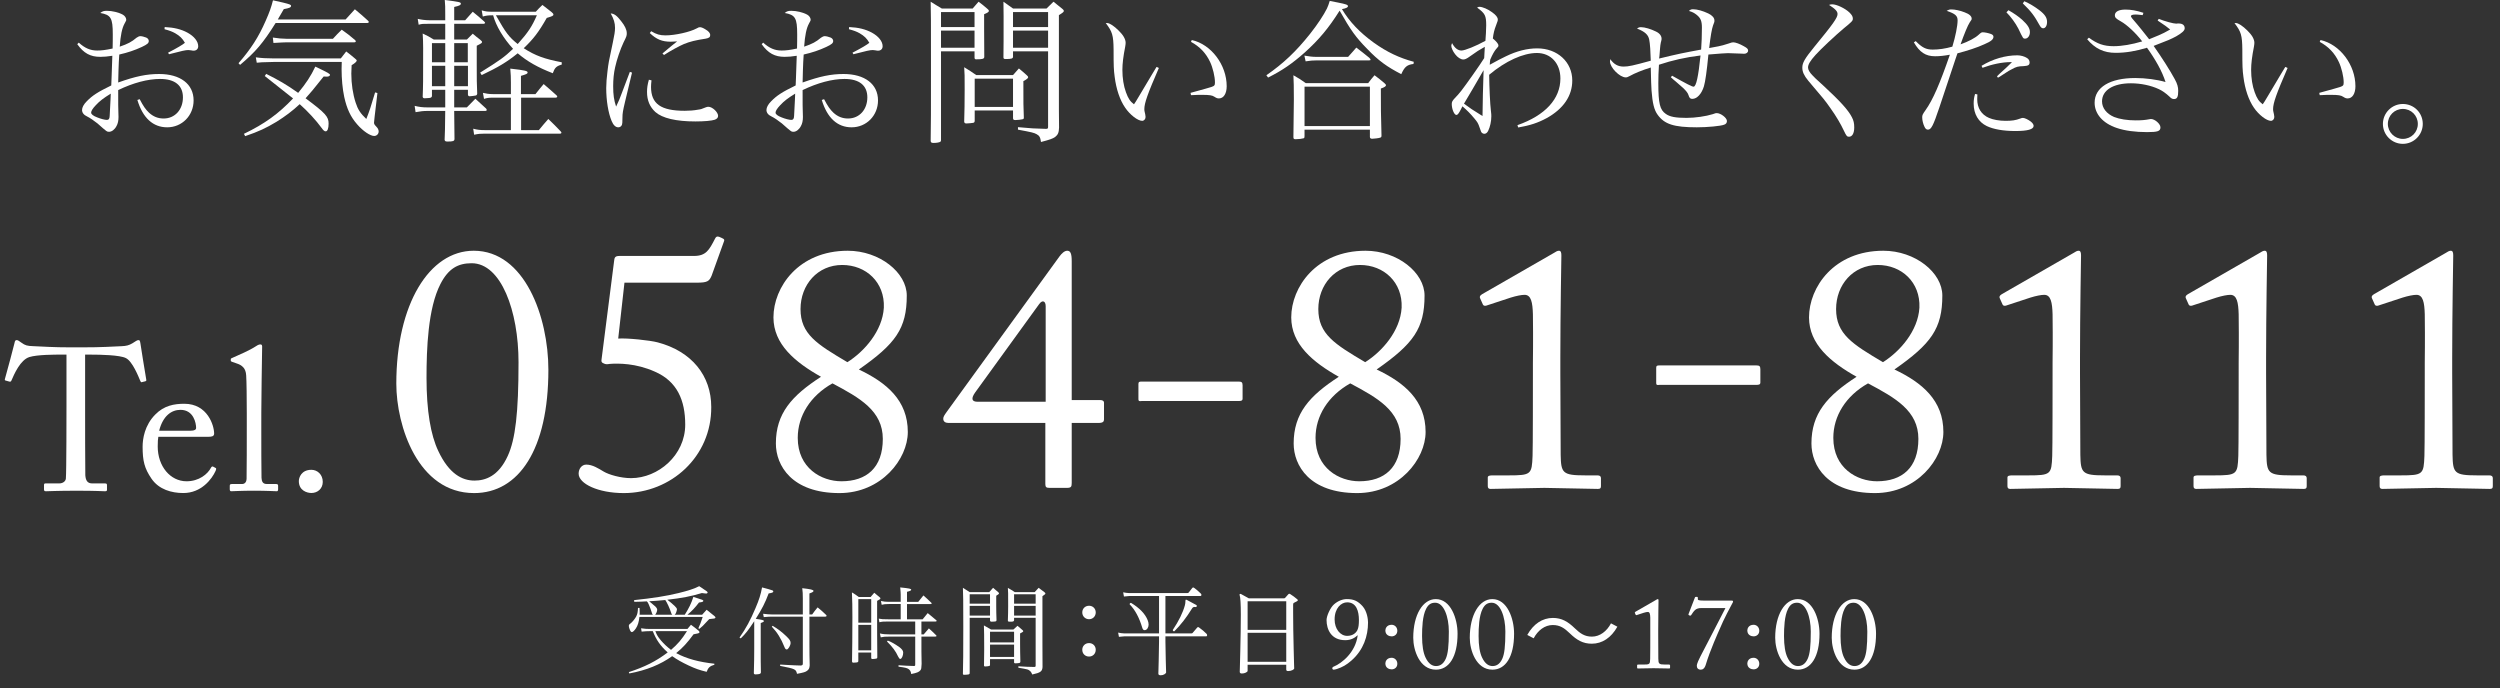
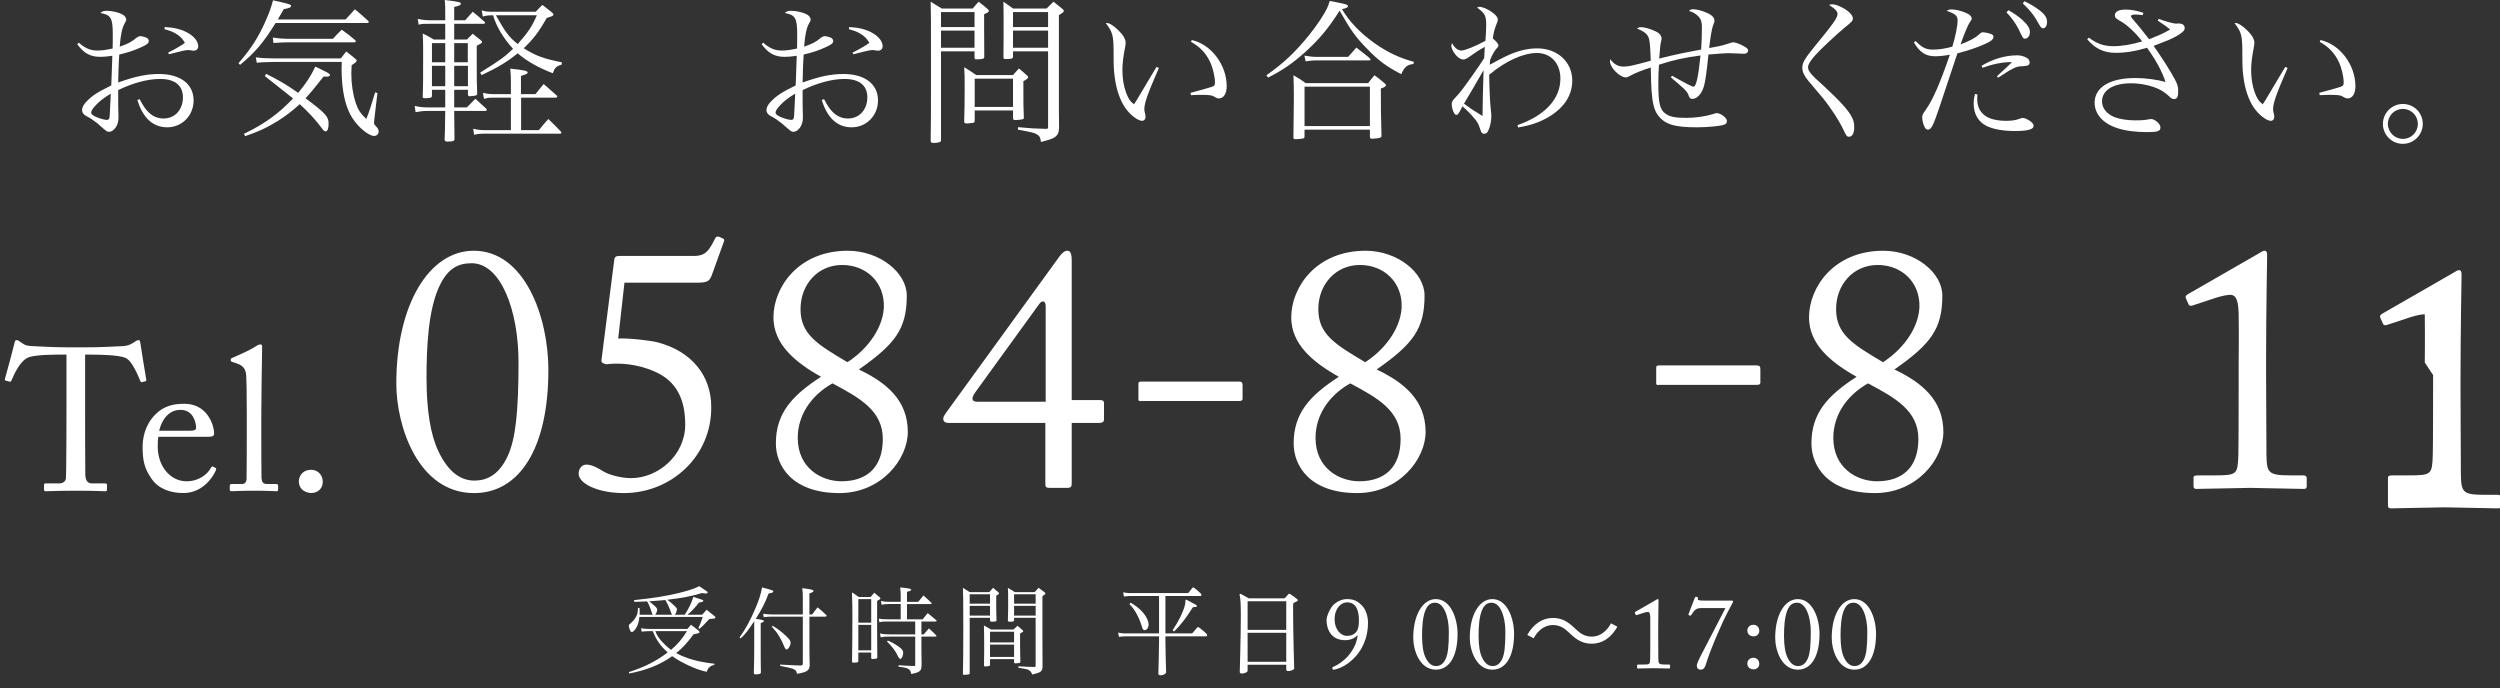
<svg xmlns="http://www.w3.org/2000/svg" version="1.1" id="レイヤー_1" x="0px" y="0px" width="356px" height="98px" viewBox="0 0 356 98" style="enable-background:new 0 0 356 98;" xml:space="preserve">
  <rect x="0" y="0" width="356" height="98" fill="#333333" stroke="none" />
  <style type="text/css">
	.st0{fill:#FFFFFF;}
	.st1{fill:none;}
</style>
  <path class="st0" d="M9.467,50.496H8.746c-0.923,0-3.432,0-4.557,0.346c-1.298,0.404-2.163,2.422-2.566,3.353  c-0.058,0.144-0.145,0.173-0.289,0.144l-0.519-0.144c-0.086-0.028-0.173-0.058-0.115-0.231c0.288-1.037,1.297-4.755,1.355-5.072  c0.058-0.375,0.173-0.461,0.288-0.461c0.145,0,0.231,0.028,0.346,0.115l0.375,0.26c0.519,0.375,0.808,0.461,1.644,0.486  c1.529,0.057,2.74,0.172,5.451,0.172h1.384c3.144,0,4.383-0.115,5.797-0.168c0.634-0.029,1.009-0.115,1.5-0.404l0.548-0.346  c0.144-0.087,0.231-0.115,0.346-0.115c0.144,0,0.202,0.086,0.26,0.461c0.058,0.346,0.605,3.92,0.836,5.182  c0.029,0.144-0.029,0.201-0.173,0.23l-0.461,0.115c-0.115,0.029-0.144,0-0.231-0.202c-0.23-0.548-1.096-2.769-2.047-3.229  c-0.865-0.433-3.576-0.49-4.989-0.49H12.12v8.219c0,0.403,0,8.478,0.029,8.968c0.058,0.721,0.289,1.153,0.98,1.153h1.817  c0.26,0,0.289,0.086,0.289,0.286v0.602c0,0.144-0.029,0.229-0.289,0.229c-0.288,0-1.211-0.076-4.038-0.076  c-2.769,0-3.98,0.076-4.383,0.076c-0.231,0-0.26-0.115-0.26-0.287v-0.544c0-0.2,0.029-0.286,0.202-0.286h1.961  c0.577,0,0.923-0.346,0.952-0.691c0.086-0.837,0.086-9.689,0.086-10.238L9.467,50.496L9.467,50.496z" />
  <path class="st0" d="M22.547,62.199c-0.058,0.259-0.087,0.72-0.087,1.383c0,2.822,1.793,4.953,4.107,4.953  c1.763,0,3.003-1.008,3.494-1.958c0.058-0.115,0.173-0.173,0.26-0.144l0.375,0.201c0.086,0.029,0.144,0.115,0,0.432  c-0.52,1.152-2.02,3.143-4.591,3.143c-1.648,0-3.471-0.49-4.534-2.047c-1.004-1.47-1.263-2.535-1.263-4.552  c0-1.124,0.287-3.056,1.808-4.585c1.241-1.27,2.687-1.528,4.133-1.528c3.322,0,4.245,3.116,4.245,4.241  c0,0.402-0.346,0.461-0.808,0.461H22.547z M27.145,61.334c0.55,0,0.781-0.145,0.781-0.404c0-0.663-0.347-2.568-2.227-2.568  c-1.272,0-2.487,0.838-3.037,2.973L27.145,61.334L27.145,61.334z" />
  <path class="st0" d="M37.21,61.287c0,1.498,0,5.848,0.029,6.741c0.029,0.489,0.144,0.894,0.75,0.894h1.298  c0.259,0,0.317,0.086,0.317,0.258v0.487c0,0.172-0.058,0.286-0.173,0.286c-0.202,0-1.471-0.078-3.255-0.078  c-1.842,0-2.996,0.078-3.255,0.078c-0.145,0-0.202-0.114-0.202-0.286V69.18c0-0.201,0.058-0.258,0.375-0.258h1.384  c0.317,0,0.605-0.202,0.635-0.721c0.029-0.894,0.029-5.849,0.029-7.52v-1.814c0-2.047-0.029-4.668-0.087-5.417  c-0.058-0.979-0.519-1.44-1.442-1.729l-0.577-0.202c-0.144-0.057-0.173-0.086-0.173-0.144v-0.23c0-0.087,0.086-0.144,0.259-0.202  c1.009-0.461,2.306-0.979,3.369-1.67c0.258-0.174,0.431-0.23,0.604-0.23c0.201,0,0.259,0.144,0.23,0.518  c-0.029,1.585-0.115,7.577-0.115,9.162L37.21,61.287L37.21,61.287z" />
  <path class="st0" d="M42.555,68.508c0-0.488,0.347-1.607,1.79-1.607c0.837,0,1.617,0.66,1.617,1.722  c0,0.947-0.722,1.579-1.617,1.579C43.709,70.201,42.555,69.855,42.555,68.508z" />
  <path class="st0" d="M56.435,54.641c0-11.322,4.697-18.936,11.025-18.936c7.268,0,10.63,9.443,10.63,16.958  c0,11.321-4.203,17.552-10.58,17.552C59.5,70.215,56.435,60.623,56.435,54.641z M72.305,64.924  c1.088-2.373,1.533-6.131,1.533-13.349c0-7.268-2.472-14.091-6.674-14.091c-1.928,0-3.312,0.742-4.45,2.967  c-1.78,3.461-1.978,9.246-1.978,13.35c0,4.696,0.593,8.157,1.681,10.432c1.533,3.263,3.412,4.202,5.142,4.202  C69.092,68.435,70.97,67.842,72.305,64.924z" />
  <path class="st0" d="M88.033,48.213c1.236-0.098,4.548,0.248,5.636,0.545c4.845,1.285,7.613,4.746,7.613,9.195  c0.05,7.07-5.735,12.262-12.458,12.262c-3.659,0-6.427-1.336-6.427-2.77c0-0.691,0.445-1.285,1.087-1.285  c0.89,0,1.73,0.544,2.472,0.988c0.742,0.445,2.422,0.939,3.906,0.939c3.856,0,7.713-3.263,7.713-7.613  c0-3.461-1.137-6.18-4.351-7.564c-2.669-1.187-5.142-1.187-6.427-1.088c-0.296,0.05-0.543,0.1-0.89-0.099  c-0.247-0.099-0.297-0.247-0.247-0.544l1.78-13.941c0.049-0.594,0.148-0.791,0.791-0.791h10.58c1.73,0,2.175-0.841,3.016-2.473  c0.148-0.297,0.297-0.346,0.593-0.247c0.544,0.247,0.791,0.297,0.692,0.593l-1.78,4.944c-0.346,0.791-0.593,0.989-2.126,0.989  H88.923L88.033,48.213z" />
  <path class="st0" d="M110.485,63.145c0-4.252,2.225-6.773,6.427-9.492c-3.708-2.077-6.773-4.648-6.773-8.455  c0-4.301,3.56-9.492,10.58-9.492c4.548,0,8.405,3.115,8.405,6.378c0,4.696-1.582,6.872-6.823,10.53  c3.955,1.879,6.971,4.4,6.971,8.899c0,3.856-3.757,8.702-9.74,8.702C112.759,70.215,110.485,66.309,110.485,63.145z M125.712,62.502  c0-4.005-3.263-5.834-7.169-7.91c-3.164,1.779-4.944,4.646-4.944,7.762c0,4.301,3.362,6.18,6.229,6.18  C123.389,68.533,125.712,66.605,125.712,62.502z M113.995,44.012c0,3.559,2.324,4.992,6.674,7.563  c2.422-1.532,4.993-4.449,5.191-7.762c0.148-3.609-2.521-6.081-5.933-6.081C116.417,37.732,113.995,40.551,113.995,44.012z" />
  <path class="st0" d="M149.449,69.473c-0.445,0-0.593-0.1-0.593-0.544v-8.701h-13.793c-0.445,0-0.742-0.198-0.742-0.593  c0-0.297,0.148-0.495,0.494-0.989l16.068-22.149c0.296-0.396,0.692-0.791,1.087-0.791c0.445,0,0.643,0.346,0.643,1.483v19.776h4.005  c0.346,0,0.593,0.098,0.593,0.395v2.373c0,0.297-0.148,0.495-0.791,0.495h-3.807v8.553c0,0.544-0.099,0.692-0.692,0.692  C151.921,69.473,149.449,69.473,149.449,69.473z M148.905,43.615c0-0.791-0.494-0.939-0.939-0.297l-9.097,12.559  c-0.593,0.84-0.544,1.334,0.346,1.334h9.69V43.615z" />
  <path class="st0" d="M162.112,54.684c0-0.297,0.099-0.346,0.445-0.346H176.4c0.396,0,0.544,0.098,0.544,0.543v1.879  c0,0.297-0.198,0.346-0.593,0.346h-13.794c-0.346,0.05-0.445,0-0.445-0.246L162.112,54.684L162.112,54.684z" />
  <path class="st0" d="M184.217,63.145c0-4.252,2.225-6.773,6.428-9.492c-3.708-2.077-6.773-4.648-6.773-8.455  c0-4.301,3.56-9.492,10.58-9.492c4.549,0,8.404,3.115,8.404,6.378c0,4.696-1.582,6.872-6.822,10.53  c3.955,1.879,6.971,4.4,6.971,8.899c0,3.856-3.757,8.702-9.739,8.702C186.491,70.215,184.217,66.309,184.217,63.145z   M199.445,62.502c0-4.005-3.264-5.834-7.17-7.91c-3.164,1.779-4.943,4.646-4.943,7.762c0,4.301,3.361,6.18,6.229,6.18  C197.121,68.533,199.445,66.605,199.445,62.502z M187.728,44.012c0,3.559,2.323,4.992,6.675,7.563  c2.422-1.532,4.992-4.449,5.19-7.762c0.148-3.609-2.521-6.081-5.933-6.081C190.15,37.732,187.728,40.551,187.728,44.012z" />
-   <path class="st0" d="M218.287,51.625c0-0.643,0.049-2.967,0-6.872c-0.049-1.681-0.247-2.769-1.187-2.769  c-0.444,0-1.187,0.148-1.978,0.395l-3.461,1.138c-0.197,0.05-0.396,0.05-0.494-0.148l-0.396-0.89  c-0.099-0.197-0.05-0.396,0.296-0.594l10.234-5.883c0.248-0.148,0.445-0.297,0.692-0.297c0.297,0,0.347,0.297,0.347,0.692  c0,0.444-0.148,8.207-0.148,14.585v2.076c0,0.594,0.049,11.074,0.049,11.717c0.05,2.571,0.248,2.918,3.461,2.918h1.779  c0.347,0,0.495,0.148,0.495,0.395v1.138c0,0.296-0.099,0.396-0.445,0.396c-0.444,0-7.169-0.148-7.614-0.148  c-0.444,0-7.415,0.148-7.662,0.148c-0.248,0-0.396-0.1-0.396-0.396V67.99c0-0.247,0.297-0.296,0.693-0.296h2.273  c3.214,0,3.312-0.148,3.412-2.77c0.049-0.643,0.049-10.629,0.049-11.52v-1.779H218.287z" />
-   <path class="st0" d="M292.287,51.625c0-0.643,0.049-2.967,0-6.872c-0.049-1.681-0.247-2.769-1.187-2.769  c-0.444,0-1.187,0.148-1.978,0.395l-3.461,1.138c-0.197,0.05-0.396,0.05-0.494-0.148l-0.396-0.89  c-0.099-0.197-0.05-0.396,0.296-0.594l10.234-5.883c0.248-0.148,0.445-0.297,0.692-0.297c0.297,0,0.347,0.297,0.347,0.692  c0,0.444-0.148,8.207-0.148,14.585v2.076c0,0.594,0.049,11.074,0.049,11.717c0.05,2.571,0.248,2.918,3.461,2.918h1.779  c0.347,0,0.495,0.148,0.495,0.395v1.138c0,0.296-0.099,0.396-0.445,0.396c-0.444,0-7.169-0.148-7.614-0.148  c-0.444,0-7.415,0.148-7.662,0.148c-0.248,0-0.396-0.1-0.396-0.396V67.99c0-0.247,0.297-0.296,0.693-0.296h2.273  c3.214,0,3.312-0.148,3.412-2.77c0.049-0.643,0.049-10.629,0.049-11.52L292.287,51.625L292.287,51.625z" />
  <path class="st0" d="M318.787,51.625c0-0.643,0.049-2.967,0-6.872c-0.049-1.681-0.247-2.769-1.187-2.769  c-0.444,0-1.187,0.148-1.978,0.395l-3.461,1.138c-0.197,0.05-0.396,0.05-0.494-0.148l-0.396-0.89  c-0.099-0.197-0.05-0.396,0.296-0.594l10.234-5.883c0.248-0.148,0.445-0.297,0.692-0.297c0.297,0,0.347,0.297,0.347,0.692  c0,0.444-0.148,8.207-0.148,14.585v2.076c0,0.594,0.049,11.074,0.049,11.717c0.05,2.571,0.248,2.918,3.461,2.918h1.779  c0.347,0,0.495,0.148,0.495,0.395v1.138c0,0.296-0.099,0.396-0.445,0.396c-0.444,0-7.169-0.148-7.614-0.148  c-0.444,0-7.415,0.148-7.662,0.148c-0.248,0-0.396-0.1-0.396-0.396V67.99c0-0.247,0.297-0.296,0.693-0.296h2.273  c3.214,0,3.312-0.148,3.412-2.77c0.049-0.643,0.049-10.629,0.049-11.52L318.787,51.625L318.787,51.625z" />
-   <path class="st0" d="M345.287,51.625c0-0.643,0.049-2.967,0-6.872c-0.049-1.681-0.247-2.769-1.187-2.769  c-0.444,0-1.187,0.148-1.978,0.395l-3.461,1.138c-0.197,0.05-0.396,0.05-0.494-0.148l-0.396-0.89  c-0.099-0.197-0.05-0.396,0.296-0.594l10.234-5.883c0.248-0.148,0.445-0.297,0.692-0.297c0.297,0,0.347,0.297,0.347,0.692  c0,0.444-0.148,8.207-0.148,14.585v2.076c0,0.594,0.049,11.074,0.049,11.717c0.05,2.571,0.248,2.918,3.461,2.918h1.779  c0.347,0,0.495,0.148,0.495,0.395v1.138c0,0.296-0.099,0.396-0.445,0.396c-0.444,0-7.169-0.148-7.614-0.148  c-0.444,0-7.415,0.148-7.662,0.148c-0.248,0-0.396-0.1-0.396-0.396V67.99c0-0.247,0.297-0.296,0.693-0.296h2.273  c3.214,0,3.312-0.148,3.412-2.77c0.049-0.643,0.049-10.629,0.049-11.52L345.287,51.625L345.287,51.625z" />
+   <path class="st0" d="M345.287,51.625c0-0.643,0.049-2.967,0-6.872c-0.444,0-1.187,0.148-1.978,0.395l-3.461,1.138c-0.197,0.05-0.396,0.05-0.494-0.148l-0.396-0.89  c-0.099-0.197-0.05-0.396,0.296-0.594l10.234-5.883c0.248-0.148,0.445-0.297,0.692-0.297c0.297,0,0.347,0.297,0.347,0.692  c0,0.444-0.148,8.207-0.148,14.585v2.076c0,0.594,0.049,11.074,0.049,11.717c0.05,2.571,0.248,2.918,3.461,2.918h1.779  c0.347,0,0.495,0.148,0.495,0.395v1.138c0,0.296-0.099,0.396-0.445,0.396c-0.444,0-7.169-0.148-7.614-0.148  c-0.444,0-7.415,0.148-7.662,0.148c-0.248,0-0.396-0.1-0.396-0.396V67.99c0-0.247,0.297-0.296,0.693-0.296h2.273  c3.214,0,3.312-0.148,3.412-2.77c0.049-0.643,0.049-10.629,0.049-11.52L345.287,51.625L345.287,51.625z" />
  <path class="st0" d="M235.844,52.383c0-0.296,0.1-0.346,0.445-0.346h13.844c0.395,0,0.543,0.1,0.543,0.544v1.879  c0,0.297-0.197,0.347-0.593,0.347h-13.794c-0.346,0.049-0.445,0-0.445-0.248L235.844,52.383L235.844,52.383z" />
  <path class="st0" d="M257.949,63.145c0-4.252,2.225-6.773,6.428-9.492c-3.708-2.077-6.773-4.648-6.773-8.455  c0-4.301,3.56-9.492,10.58-9.492c4.549,0,8.404,3.115,8.404,6.378c0,4.696-1.582,6.872-6.822,10.53  c3.955,1.879,6.971,4.4,6.971,8.899c0,3.856-3.757,8.702-9.739,8.702C260.224,70.215,257.949,66.309,257.949,63.145z   M273.178,62.502c0-4.005-3.264-5.834-7.17-7.91c-3.164,1.779-4.943,4.646-4.943,7.762c0,4.301,3.361,6.18,6.229,6.18  C270.854,68.533,273.178,66.605,273.178,62.502z M261.46,44.012c0,3.559,2.323,4.992,6.675,7.563  c2.422-1.532,4.992-4.449,5.19-7.762c0.148-3.609-2.521-6.081-5.933-6.081C263.883,37.732,261.46,40.551,261.46,44.012z" />
  <rect id="_x3C_スライス_x3E__24_" y="33" class="st1" width="356" height="65" />
  <g>
    <g>
      <path class="st0" d="M171.809,90.252c0.056,0.057,0.084,0.123,0.084,0.197c0,0.111-0.052,0.168-0.154,0.168h-5.782V91.4    c0,0.57,0.016,1.445,0.049,2.625c0.033,1.182,0.049,1.752,0.049,1.715c0,0.084-0.077,0.176-0.231,0.273    c-0.154,0.098-0.333,0.146-0.539,0.146c-0.224,0-0.336-0.078-0.336-0.238c0,0.047,0.017-0.555,0.049-1.805    c0.032-1.25,0.049-2.156,0.049-2.717v-0.783h-4.956c-0.121,0-0.373,0.023-0.756,0.07l-0.112-0.604    c0.289,0.066,0.574,0.104,0.854,0.113h4.97v-5.32h-4.256c-0.122,0-0.369,0.023-0.742,0.07l-0.112-0.602    c0.289,0.064,0.574,0.102,0.854,0.111h8.288c0.093,0,0.158-0.027,0.196-0.084c0.215-0.271,0.383-0.486,0.504-0.645    c0.075-0.084,0.163-0.088,0.266-0.014c0.28,0.195,0.593,0.463,0.938,0.799c0.065,0.055,0.098,0.121,0.098,0.195    c0,0.111-0.052,0.168-0.154,0.168h-4.97v5.32h3.71c0.065,0,0.117-0.02,0.154-0.057c0.177-0.205,0.397-0.461,0.658-0.77    c0.075-0.084,0.163-0.088,0.266-0.014C171.145,89.637,171.499,89.936,171.809,90.252z M163.421,88.293    c0.093,0.232,0.14,0.447,0.14,0.645c0,0.186-0.047,0.359-0.14,0.518c-0.112,0.188-0.257,0.279-0.434,0.279    c-0.149,0-0.257-0.107-0.322-0.322c-0.43-1.455-1.031-2.576-1.806-3.359c0-0.057,0.019-0.105,0.056-0.146    c0.037-0.043,0.084-0.062,0.14-0.062C162.27,86.58,163.059,87.396,163.421,88.293z M170.408,86.348    c-0.028,0.084-0.089,0.115-0.182,0.098c-0.206-0.057-0.364,0.01-0.476,0.195c-0.784,1.279-1.624,2.361-2.52,3.248    c-0.14,0.02-0.215-0.041-0.224-0.182c0.859-1.289,1.433-2.459,1.722-3.514c0.046-0.15,0.075-0.373,0.084-0.672    c0-0.121,0.061-0.154,0.182-0.1l1.358,0.729C170.426,86.188,170.445,86.254,170.408,86.348z" />
      <path class="st0" d="M184.73,85.338c0.121,0.104,0.107,0.197-0.042,0.281c-0.103,0.057-0.248,0.131-0.434,0.225    c-0.075,0.037-0.112,0.121-0.112,0.252v1.176c0,1.408,0.026,3.129,0.077,5.158s0.077,2.941,0.077,2.736    c0,0.084-0.08,0.168-0.238,0.252c-0.187,0.094-0.396,0.141-0.63,0.141c-0.177,0-0.266-0.07-0.266-0.209v-0.688h-5.502v0.869    c0,0.084-0.086,0.168-0.259,0.252s-0.362,0.125-0.567,0.125c-0.196,0-0.294-0.084-0.294-0.252c0,0.178,0.025-0.787,0.077-2.896    s0.077-3.855,0.077-5.236c0-1.541-0.056-2.465-0.168-2.773c-0.028-0.064-0.021-0.115,0.021-0.152    c0.042-0.037,0.096-0.043,0.161-0.016c0.196,0.104,0.569,0.309,1.12,0.617h5.026c0.065,0,0.116-0.023,0.154-0.07    c0.121-0.131,0.271-0.299,0.448-0.504c0.084-0.094,0.182-0.098,0.294-0.014C184.086,84.826,184.413,85.068,184.73,85.338z     M183.162,89.693v-4.074h-5.502v4.074H183.162z M183.162,94.242v-4.129h-5.502v4.129H183.162z" />
      <path class="st0" d="M194.029,86.32c0.649,0.736,0.779,1.875,0.779,2.322c0,1.934-0.649,3.914-2.351,5.41    c-0.721,0.633-1.284,0.949-2.077,1.209c-0.144,0.043-0.346,0.1-0.446,0.1c-0.115,0-0.215-0.057-0.215-0.201    c0-0.1,0.057-0.172,0.129-0.201c1.253-0.504,3.171-2.07,3.489-4.469l-0.015-0.029c-0.389,0.357-0.909,0.701-1.759,0.701    c-1.987,0-2.661-1.51-2.661-2.879c0-0.549,0.516-1.746,1.061-2.223c0.562-0.49,1.225-0.75,1.831-0.75    C192.817,85.311,193.38,85.613,194.029,86.32z M190.049,88.211c0,1.355,0.808,2.336,1.788,2.336c0.836,0,1.269-0.447,1.457-0.822    c0.173-0.359,0.216-0.836,0.216-1.428c0-1.27-0.36-2.525-1.673-2.525C190.986,85.771,190.049,86.594,190.049,88.211z" />
-       <path class="st0" d="M197.276,89.773c0-0.244,0.173-0.805,0.895-0.805c0.418,0,0.809,0.33,0.809,0.861    c0,0.473-0.361,0.789-0.809,0.789C197.853,90.619,197.276,90.447,197.276,89.773z M197.276,94.471    c0-0.244,0.173-0.805,0.895-0.805c0.418,0,0.809,0.33,0.809,0.861c0,0.475-0.361,0.789-0.809,0.789    C197.853,95.316,197.276,95.145,197.276,94.471z" />
      <path class="st0" d="M201.247,90.826c0-3.299,1.371-5.514,3.212-5.514c2.116,0,3.098,2.748,3.098,4.938    c0,3.299-1.227,5.111-3.083,5.111C202.142,95.361,201.247,92.57,201.247,90.826z M205.869,93.822    c0.316-0.691,0.446-1.785,0.446-3.889c0-2.117-0.719-4.105-1.942-4.105c-0.561,0-0.964,0.217-1.295,0.865    c-0.518,1.008-0.576,2.693-0.576,3.889c0,1.367,0.173,2.377,0.489,3.039c0.446,0.951,0.993,1.225,1.496,1.225    C204.934,94.846,205.48,94.672,205.869,93.822z" />
      <path class="st0" d="M209.296,90.826c0-3.299,1.371-5.514,3.212-5.514c2.116,0,3.098,2.748,3.098,4.938    c0,3.299-1.228,5.111-3.083,5.111C210.191,95.361,209.296,92.57,209.296,90.826z M213.918,93.822    c0.317-0.691,0.446-1.785,0.446-3.889c0-2.117-0.719-4.105-1.942-4.105c-0.561,0-0.964,0.217-1.295,0.865    c-0.518,1.008-0.576,2.693-0.576,3.889c0,1.367,0.173,2.377,0.489,3.039c0.446,0.951,0.993,1.225,1.496,1.225    C212.983,94.846,213.53,94.672,213.918,93.822z" />
      <path class="st0" d="M230.315,89.242c-0.883,1.582-2.172,2.422-3.643,2.422c-1.26,0-2.143-0.518-3.123-1.471    c-0.771-0.742-1.4-1.189-2.438-1.189c-1.135,0-2.129,0.77-2.717,1.891l-0.911-0.477c0.882-1.582,2.171-2.424,3.642-2.424    c1.261,0,2.144,0.52,3.124,1.471c0.771,0.744,1.415,1.191,2.438,1.191c1.134,0,2.129-0.77,2.718-1.891L230.315,89.242z" />
      <path class="st0" d="M234.999,89.951c0-0.188,0.014-0.863,0-2.002c-0.015-0.49-0.072-0.807-0.346-0.807    c-0.131,0-0.347,0.043-0.578,0.115l-1.009,0.33c-0.058,0.016-0.115,0.016-0.144-0.043l-0.116-0.26    c-0.028-0.057-0.015-0.115,0.087-0.172l2.979-1.715c0.071-0.043,0.129-0.086,0.2-0.086c0.086,0,0.102,0.086,0.102,0.201    c0,0.129-0.044,2.393-0.044,4.25v0.605c0,0.174,0.015,3.229,0.015,3.416c0.014,0.748,0.072,0.85,1.01,0.85h0.519    c0.101,0,0.144,0.043,0.144,0.115v0.328c0,0.086-0.028,0.115-0.129,0.115c-0.13,0-2.088-0.039-2.217-0.039    s-2.16,0.039-2.232,0.039s-0.115-0.029-0.115-0.115v-0.357c0-0.072,0.086-0.086,0.202-0.086h0.663    c0.938,0,0.967-0.043,0.995-0.807C235,93.638,235,90.728,235,90.469L234.999,89.951L234.999,89.951z" />
      <path class="st0" d="M246.641,85.523c0.072,0,0.144,0.043,0.144,0.129c0,0.072-0.014,0.115-0.1,0.258    c-0.087,0.145-1.254,2.305-1.83,3.73c-0.145,0.332-1.355,2.998-1.945,4.986c-0.174,0.592-0.461,0.734-0.721,0.734    c-0.36,0-0.562-0.215-0.562-0.533c0-0.359,0.317-0.951,0.505-1.34c0.245-0.49,2.752-5.273,3.573-6.902h-3.415    c-0.864,0-1.052,0.389-1.47,1.008c-0.072,0.102-0.173,0.088-0.273,0.029c-0.13-0.072-0.13-0.086-0.086-0.217l0.893-2.316    c0.043-0.086,0.058-0.1,0.23-0.1c0.158,0,0.217,0.043,0.188,0.26c-0.029,0.201,0.086,0.273,0.821,0.273h4.048L246.641,85.523    L246.641,85.523z" />
      <path class="st0" d="M248.818,89.773c0-0.244,0.173-0.805,0.896-0.805c0.418,0,0.809,0.33,0.809,0.861    c0,0.473-0.361,0.789-0.809,0.789C249.395,90.619,248.818,90.447,248.818,89.773z M248.818,94.471    c0-0.244,0.173-0.805,0.896-0.805c0.418,0,0.809,0.33,0.809,0.861c0,0.475-0.361,0.789-0.809,0.789    C249.395,95.316,248.818,95.145,248.818,94.471z" />
      <path class="st0" d="M252.788,90.826c0-3.299,1.371-5.514,3.213-5.514c2.115,0,3.098,2.748,3.098,4.938    c0,3.299-1.228,5.111-3.084,5.111C253.684,95.361,252.788,92.57,252.788,90.826z M257.411,93.822    c0.316-0.691,0.445-1.785,0.445-3.889c0-2.117-0.719-4.105-1.941-4.105c-0.562,0-0.965,0.217-1.295,0.865    c-0.519,1.008-0.576,2.693-0.576,3.889c0,1.367,0.173,2.377,0.489,3.039c0.446,0.951,0.993,1.225,1.496,1.225    C256.477,94.846,257.022,94.672,257.411,93.822z" />
      <path class="st0" d="M260.839,90.826c0-3.299,1.37-5.514,3.211-5.514c2.116,0,3.098,2.748,3.098,4.938    c0,3.299-1.227,5.111-3.082,5.111C261.733,95.361,260.839,92.57,260.839,90.826z M265.46,93.822    c0.316-0.691,0.446-1.785,0.446-3.889c0-2.117-0.72-4.105-1.942-4.105c-0.561,0-0.963,0.217-1.295,0.865    c-0.518,1.008-0.575,2.693-0.575,3.889c0,1.367,0.173,2.377,0.489,3.039c0.446,0.951,0.992,1.225,1.496,1.225    C264.525,94.846,265.072,94.672,265.46,93.822z" />
    </g>
  </g>
  <g>
    <path class="st0" d="M97.512,87.537c0.585-0.925,0.938-1.632,1.224-2.542c1.414,0.448,1.414,0.448,1.414,0.57   c0,0.123-0.136,0.177-0.612,0.231c-0.53,0.707-1.061,1.265-1.645,1.74h2.094l0.639-0.707c0.476,0.381,0.625,0.489,1.128,0.911   c0.082,0.068,0.136,0.149,0.136,0.204c0,0.014-0.027,0.054-0.054,0.067c-0.068,0.068-0.068,0.068-0.843,0.15   c-0.136,0.136-0.245,0.258-0.312,0.326c-0.584,0.639-0.68,0.733-1.087,1.061l-0.15-0.082c0.245-0.53,0.327-0.734,0.625-1.618   h-9.014c-0.082,0.734-0.231,1.224-0.503,1.632c-0.204,0.312-0.435,0.53-0.571,0.53c-0.095,0-0.19-0.096-0.272-0.285   c-0.095-0.204-0.163-0.436-0.163-0.571c0-0.163,0.041-0.231,0.231-0.367c0.245-0.177,0.625-0.639,0.816-0.992   c0.177-0.34,0.231-0.626,0.258-1.224h0.218c0.027,0.299,0.027,0.421,0.027,0.598c0,0.109,0,0.204-0.014,0.367h1.89   c-0.095-0.095-0.109-0.136-0.15-0.285c-0.095-0.326-0.258-0.775-0.435-1.17c-0.108-0.258-0.122-0.271-0.272-0.448   c-0.557,0.041-0.87,0.041-1.794,0.068l-0.027-0.245c2.719-0.285,4.541-0.571,6.336-1.006c1.387-0.34,2.216-0.612,2.937-0.979   c1.196,0.789,1.196,0.789,1.196,0.911c0,0.068-0.095,0.136-0.19,0.136c-0.054,0-0.122,0-0.19-0.013   c-0.095-0.014-0.245-0.027-0.436-0.055c-1.536,0.462-2.841,0.721-4.921,0.951c0.204,0.15,0.816,0.653,1.047,0.884   c0.231,0.218,0.326,0.367,0.326,0.49c0,0.108-0.068,0.326-0.149,0.529c-0.041,0.082-0.082,0.137-0.177,0.231H97.512z    M101.727,94.661c-0.625,0.177-0.884,0.408-1.101,1.006c-1.02-0.244-1.591-0.448-2.583-0.91c-0.924-0.436-1.631-0.83-2.325-1.319   c-1.672,1.196-3.644,1.999-6.104,2.461l-0.068-0.19c2.284-0.748,3.834-1.522,5.533-2.801c-1.033-0.924-1.645-1.808-2.121-3.031   h-0.462c-0.34,0-0.598,0.014-1.128,0.067l-0.082-0.476c0.625,0.082,0.748,0.095,1.21,0.095h5.397   c0.204-0.258,0.272-0.34,0.503-0.598c0.476,0.354,0.625,0.462,1.115,0.87c0.041,0.041,0.068,0.108,0.108,0.19   c0,0.014-0.054,0.081-0.068,0.095c-0.082,0.068-0.149,0.082-0.789,0.204c-0.911,1.237-1.522,1.903-2.474,2.679   c1.455,0.788,3.249,1.277,5.438,1.509V94.661z M95.731,87.537c-0.095-0.095-0.123-0.122-0.177-0.326   c-0.19-0.599-0.571-1.414-0.816-1.768c-0.924,0.082-1.509,0.136-2.297,0.177c0.231,0.177,0.72,0.599,0.87,0.734   c0.19,0.19,0.272,0.34,0.272,0.476c0,0.204-0.123,0.503-0.286,0.707H95.731z M93.325,89.876c0.204,0.544,0.354,0.802,0.802,1.332   c0.422,0.489,0.884,0.925,1.428,1.332c0.952-0.815,1.522-1.481,2.271-2.664H93.325z" />
    <path class="st0" d="M105.307,90.786c0.897-1.264,1.55-2.474,2.271-4.174c0.517-1.21,0.748-1.93,0.938-2.964   c0.543,0.137,1.278,0.341,1.482,0.422c0.082,0.041,0.122,0.082,0.122,0.136c0,0.149-0.136,0.218-0.666,0.3   c-0.503,1.346-0.952,2.216-1.835,3.616c0.979,0.149,1.156,0.19,1.156,0.312c0,0.108-0.055,0.136-0.449,0.285v3.685   c0,1.809,0,1.809,0.027,3.345c-0.013,0.177-0.136,0.245-0.517,0.271c-0.136,0-0.217,0.014-0.231,0.014s-0.027,0-0.027,0   c-0.149,0-0.231-0.067-0.231-0.177c0,0,0-0.014,0-0.027c0.041-1.55,0.054-2.379,0.054-3.357v-4.011   c-0.87,1.318-1.196,1.74-1.917,2.447L105.307,90.786z M109.848,87.81c-0.258,0-0.503,0.013-1.087,0.067l-0.095-0.476   c0.598,0.068,0.884,0.095,1.183,0.095h4.473v-2.284c0-0.693-0.014-0.883-0.082-1.454c1.21,0.136,1.604,0.231,1.604,0.395   c0,0.108-0.177,0.217-0.584,0.354v2.99h0.394c0.327-0.462,0.436-0.598,0.775-1.006c0.543,0.449,0.707,0.585,1.21,1.074   c0.041,0.041,0.068,0.095,0.068,0.122c0,0.068-0.082,0.123-0.163,0.123h-2.284v3.929c0,0.884,0.014,2.216,0.041,3.005   c-0.027,0.394-0.109,0.584-0.367,0.774c-0.231,0.177-0.49,0.259-1.441,0.436c-0.149-0.666-0.245-0.707-2.406-1.129l0.014-0.19   c0.408,0.027,0.761,0.041,0.979,0.055c1.142,0.055,1.237,0.068,1.93,0.082c0.231-0.014,0.313-0.082,0.313-0.272V87.81H109.848z    M110.025,89.114c0.734,0.436,1.305,0.87,1.944,1.482c0.489,0.476,0.612,0.666,0.612,0.965c0,0.354-0.34,0.925-0.544,0.925   c-0.136,0-0.245-0.109-0.34-0.367c-0.476-1.196-1.02-2.066-1.794-2.883L110.025,89.114z" />
    <path class="st0" d="M122.226,94.131c-0.014,0.163-0.082,0.204-0.449,0.218c-0.109,0-0.177,0.014-0.218,0.014   c-0.014,0-0.027,0-0.041,0c-0.123,0-0.177-0.055-0.19-0.177c0.027-1.727,0.054-3.412,0.054-6.322c0-1.536-0.014-2.188-0.068-3.508   c0.421,0.259,0.558,0.34,0.965,0.653h1.699c0.218-0.259,0.286-0.34,0.517-0.599c0.313,0.259,0.408,0.34,0.721,0.599   c0.109,0.081,0.163,0.136,0.163,0.19c0,0.095-0.163,0.217-0.476,0.366v2.598c0,1.291,0,3.113,0.027,5.451   c-0.013,0.096-0.041,0.136-0.108,0.163c-0.055,0.027-0.449,0.068-0.585,0.068c-0.108,0-0.163-0.041-0.177-0.163v-0.762h-1.835   V94.131z M124.061,85.321h-1.835v3.345h1.835V85.321z M122.226,88.979v3.63h1.835v-3.63H122.226z M131.212,90.338h0.326   c0.313-0.381,0.422-0.489,0.734-0.856c0.449,0.408,0.584,0.53,0.993,0.938c0.068,0.054,0.095,0.095,0.095,0.136   c0,0.054-0.082,0.095-0.164,0.095h-1.985v2.121c0,0.163,0.014,1.292,0.027,1.768c-0.027,0.625-0.041,0.734-0.177,0.911   c-0.19,0.244-0.489,0.367-1.305,0.53c-0.054-0.367-0.149-0.544-0.381-0.707c-0.217-0.149-0.489-0.218-1.427-0.34V94.73   c0.979,0.067,1.305,0.081,2.189,0.108c0.149,0,0.19-0.041,0.19-0.204v-3.983h-3.616c-0.748,0-0.856,0.014-1.292,0.109l-0.123-0.558   c0.49,0.108,0.775,0.136,1.441,0.136h3.589v-1.835h-3.834c-0.707,0-0.883,0.014-1.264,0.108l-0.095-0.517   c0.421,0.081,0.571,0.095,1.359,0.095h1.768v-2.175h-1.686c-0.517,0-0.734,0.027-1.02,0.108l-0.109-0.544   c0.395,0.096,0.68,0.123,1.129,0.123h1.686v-1.007c0-0.23-0.014-0.448-0.068-1.047c1.305,0.137,1.563,0.19,1.563,0.327   c0,0.108-0.149,0.189-0.598,0.299v1.428h1.604l0.734-0.911c0.476,0.421,0.625,0.558,1.087,1.006   c0.068,0.055,0.095,0.096,0.095,0.122c0,0.055-0.082,0.096-0.163,0.096h-3.358v2.175h2.229l0.721-0.884   c0.517,0.436,0.68,0.571,1.196,0.993c0.055,0.054,0.082,0.081,0.082,0.108c0,0.055-0.068,0.096-0.149,0.096h-2.026V90.338z    M126.426,91.222c0.53,0.204,1.02,0.489,1.618,0.911c0.394,0.285,0.571,0.53,0.571,0.802c0,0.436-0.217,0.897-0.408,0.897   c-0.109,0-0.19-0.095-0.313-0.34c-0.34-0.748-0.815-1.387-1.59-2.148L126.426,91.222z" />
    <path class="st0" d="M138.083,87.973v5.18c0,1.781,0,1.781,0,2.719c-0.014,0.096-0.041,0.123-0.136,0.163   c-0.082,0.027-0.435,0.055-0.652,0.055c-0.123,0-0.163-0.027-0.177-0.136c0.041-1.156,0.054-3.317,0.054-6.73   c0-3.534-0.014-4.744-0.054-5.52c0.408,0.259,0.544,0.34,0.965,0.612h2.787c0.245-0.272,0.326-0.354,0.544-0.612   c0.326,0.272,0.421,0.354,0.72,0.612c0.095,0.081,0.123,0.136,0.123,0.177c0,0.081-0.109,0.177-0.395,0.34c0,0.652,0,1.033,0,1.481   c0,0.707,0.014,1.156,0.041,1.985c-0.014,0.108-0.027,0.149-0.082,0.177c-0.055,0.027-0.381,0.054-0.68,0.054   c-0.095-0.013-0.123-0.04-0.164-0.149v-0.407H138.083z M140.979,84.628h-2.896v1.332h2.896V84.628z M140.979,86.273h-2.896v1.387   h2.896V86.273z M140.979,94.702c-0.013,0.081-0.027,0.108-0.122,0.136c-0.082,0.027-0.421,0.068-0.558,0.068   c-0.122,0-0.163-0.041-0.177-0.136c0.014-1.115,0.027-1.728,0.027-2.325c0-1.604-0.014-2.869-0.041-3.386   c0.449,0.245,0.585,0.326,1.02,0.585h3.181c0.258-0.231,0.34-0.299,0.585-0.53c0.285,0.231,0.38,0.312,0.666,0.571   c0.122,0.095,0.149,0.136,0.149,0.19c0,0.081-0.054,0.122-0.449,0.326c0,0.707,0,0.992,0,1.495c0,0.925,0.014,1.441,0.041,2.502   v0.014c-0.014,0.122-0.027,0.149-0.123,0.19c-0.082,0.027-0.367,0.054-0.584,0.054c-0.123,0-0.177-0.026-0.19-0.122V93.86h-3.426   V94.702z M144.405,89.957h-3.426v1.522h3.426V89.957z M140.979,91.793v1.754h3.426v-1.754H140.979z M144.405,87.973v0.354   c-0.027,0.163-0.136,0.203-0.503,0.203c-0.34,0-0.381-0.026-0.381-0.177c0.027-0.856,0.041-1.277,0.041-2.039   c0-1.958,0-2.066-0.041-2.597c0.435,0.245,0.571,0.326,0.979,0.599h2.841c0.245-0.272,0.327-0.354,0.558-0.612   c0.367,0.272,0.476,0.354,0.816,0.612c0.108,0.095,0.149,0.136,0.149,0.19c0,0.095-0.041,0.122-0.421,0.394v6.54   c0,2.271,0,2.271,0.014,3.548c-0.041,0.626-0.286,0.803-1.469,1.061c-0.122-0.326-0.231-0.462-0.476-0.625   c-0.123-0.082-0.34-0.136-0.721-0.204c-0.476-0.082-0.734-0.136-0.775-0.136v-0.204c1.101,0.068,1.373,0.081,2.216,0.095   c0.204,0,0.245-0.04,0.245-0.19v-6.811H144.405z M147.478,84.628h-3.073v1.332h3.073V84.628z M147.478,86.273h-3.073v1.387h3.073   V86.273z" />
-     <path class="st0" d="M156.033,87.211c0,0.544-0.408,0.965-0.952,0.965s-0.965-0.421-0.965-0.965s0.408-0.952,0.965-0.952   C155.625,86.259,156.033,86.667,156.033,87.211z M156.033,92.527c0,0.558-0.408,0.966-0.952,0.966   c-0.558,0-0.965-0.408-0.965-0.966c0-0.543,0.408-0.951,0.965-0.951C155.625,91.575,156.033,91.984,156.033,92.527z" />
  </g>
  <g>
    <path class="st0" d="M11.218,6.072c0.88,0.793,1.65,1.123,2.618,1.123c0.616,0,1.188-0.066,2.201-0.286   c0.022-0.639,0.022-1.629,0.022-2.024c0-2.311-0.264-2.772-1.782-3.037c0.308-0.241,0.484-0.308,0.946-0.308   c0.748,0,1.672,0.22,2.267,0.55c0.286,0.154,0.484,0.462,0.484,0.704c0,0.132,0,0.132-0.242,0.572   c-0.352,0.639-0.572,1.672-0.682,3.278c1.166-0.396,1.694-0.682,2.398-1.276c0.176-0.132,0.396-0.22,0.528-0.22   c0.198,0,0.572,0.088,0.836,0.198c0.22,0.088,0.374,0.286,0.374,0.484c0,0.308-0.198,0.483-0.99,0.857   c-0.99,0.462-2.024,0.814-3.212,1.078c-0.022,0.309-0.022,0.309-0.066,1.101c-0.022,0.594-0.066,1.562-0.088,2.882   c2.464-0.88,4.048-1.21,5.831-1.21c3.015,0,4.907,1.431,4.907,3.763c0,2.156-1.65,3.829-3.762,3.829   c-2.024,0-3.477-1.343-4.247-3.895l0.33-0.11c0.528,1.012,0.858,1.474,1.32,1.914c0.616,0.572,1.298,0.836,2.09,0.836   c1.606,0,2.75-1.254,2.75-3.014c0-1.694-1.144-2.619-3.256-2.619c-1.738,0-3.829,0.551-5.963,1.585c0,2.332,0,2.332,0.022,2.992   c0.022,0.418,0.022,0.66,0.022,0.836c0,0.528-0.088,0.946-0.286,1.298c-0.264,0.507-0.682,0.814-1.056,0.814   c-0.308,0-0.308,0-1.65-1.188c-0.462-0.374-1.1-0.813-1.474-0.99c-0.484-0.22-0.726-0.55-0.726-0.924   c0-0.352,0.22-0.792,0.66-1.232c0.814-0.836,1.562-1.32,3.499-2.266c0.022-0.309,0.022-0.639,0.044-1.057   c0.044-0.99,0.044-0.99,0.11-3.168c-0.682,0.109-1.188,0.153-1.716,0.153c-1.408,0-2.354-0.506-3.279-1.804L11.218,6.072z    M13.638,14.984c-0.44,0.462-0.66,0.813-0.66,1.056c0,0.22,0.286,0.462,0.88,0.683c0.484,0.197,1.079,0.352,1.364,0.352   c0.264,0,0.374-0.154,0.396-0.55c0.11-1.98,0.154-3.059,0.154-3.19C14.738,13.972,14.188,14.39,13.638,14.984z M23.451,3.851   c1.342,0.065,2.332,0.308,3.234,0.792c0.968,0.528,1.54,1.254,1.54,1.937c0,0.396-0.264,0.638-0.66,0.638   c-0.044,0-0.154,0-0.33-0.044c-0.308-0.044-0.396-0.044-0.462-0.044c-0.33,0-0.858,0.11-2.707,0.594l-0.132-0.22   c1.32-0.682,2.09-1.145,2.398-1.408c-0.352-0.616-0.704-0.968-1.386-1.364c-0.44-0.242-0.792-0.374-1.518-0.572L23.451,3.851z" />
    <path class="st0" d="M49.214,2.772c0.572-0.639,0.748-0.836,1.32-1.452c0.814,0.682,1.078,0.901,1.871,1.628   c0.088,0.088,0.11,0.132,0.11,0.176c0,0.11-0.11,0.154-0.286,0.154H39.246c-1.782,2.86-2.882,4.137-5.061,5.963l-0.22-0.242   c1.76-2.024,2.86-3.719,3.873-6.051c0.528-1.188,0.792-1.937,1.034-2.904c0.946,0.198,2.046,0.462,2.333,0.572   c0.176,0.065,0.242,0.132,0.242,0.22c0,0.22-0.264,0.33-1.034,0.462c-0.375,0.66-0.462,0.814-0.858,1.475H49.214z M37.904,10.518   c1.716,0.857,2.883,1.518,4.555,2.706c1.078-1.298,1.804-2.376,2.442-3.74c1.893,0.902,2.09,1.034,2.09,1.188   c0,0.133-0.198,0.242-0.44,0.242c-0.132,0-0.286,0-0.462-0.021c-1.519,1.914-1.915,2.376-2.575,3.103   c2.86,2.134,3.279,2.618,3.279,3.608c0,0.682-0.154,1.1-0.418,1.1c-0.176,0-0.33-0.132-0.594-0.506   c-0.77-1.056-1.937-2.332-3.103-3.366c-1.034,0.968-2.068,1.738-3.3,2.508c-1.497,0.902-2.531,1.387-4.467,2.047l-0.176-0.33   c2.971-1.431,4.929-2.86,6.997-5.039c-0.286-0.242-0.286-0.242-4.026-3.19L37.904,10.518z M36.429,8.163   c0.792,0.11,1.519,0.154,2.508,0.154h9.594c0.308-0.418,0.418-0.551,0.77-0.99c0.528,0.418,0.704,0.527,1.232,0.99   c0.198,0.153,0.264,0.241,0.264,0.308c0,0.132-0.242,0.374-0.726,0.66c-0.022,0.572-0.044,0.946-0.044,1.188   c0,1.474,0.22,2.926,0.616,4.137c0.308,0.968,0.682,1.54,1.518,2.332c0.462-1.166,0.616-1.628,1.254-3.785l0.33,0.089L53.35,16.59   c-0.066,0.551-0.088,0.837-0.088,0.858c0,0.22,0.044,0.286,0.352,0.616c0.198,0.198,0.308,0.44,0.308,0.66   c0,0.352-0.286,0.638-0.638,0.638c-0.55,0-1.584-0.682-2.42-1.65c-0.946-1.078-1.474-2.222-1.848-3.916   c-0.242-1.145-0.374-2.553-0.374-3.961c0-0.22,0-0.572,0.022-1.012h-9.726c-1.804,0.044-1.804,0.044-2.376,0.109L36.429,8.163z    M38.85,5.347c0.682,0.11,1.386,0.176,1.958,0.176h6.601c0.528-0.572,0.682-0.748,1.254-1.298c0.858,0.616,1.122,0.813,1.892,1.474   c0.088,0.089,0.11,0.133,0.11,0.177c0,0.109-0.088,0.153-0.264,0.153H40.72c-0.154,0-0.748,0.022-1.782,0.088L38.85,5.347z" />
    <path class="st0" d="M64.678,12.783v2.509h1.804c0.506-0.528,0.682-0.704,1.21-1.232c0.66,0.616,0.858,0.792,1.54,1.408   c0.044,0.066,0.088,0.154,0.088,0.177c0,0.088-0.088,0.153-0.22,0.153h-4.423c0.022,3.081,0.022,3.081,0.044,4.005   c-0.022,0.286-0.198,0.352-0.99,0.352c-0.286,0-0.352-0.044-0.418-0.22c0.044-0.616,0.066-2.002,0.088-4.137h-2.53   c-0.55,0-1.012,0.044-1.694,0.176l-0.132-0.901c0.616,0.153,1.1,0.22,1.827,0.22h2.53c0-0.396,0-0.396,0-2.509H61.51v0.902   c-0.044,0.221-0.176,0.265-0.66,0.286c-0.176,0-0.286,0.022-0.374,0.022h-0.022c-0.132,0-0.22-0.044-0.264-0.198   c0.066-1.805,0.066-1.805,0.066-6.975c0-0.793-0.022-1.232-0.066-2.047c0.726,0.33,0.924,0.462,1.584,0.858h1.628V3.389h-2.267   c-1.012,0-1.012,0-1.518,0.132l-0.132-0.836c0.418,0.109,1.1,0.197,1.65,0.197h2.267V2.134c0-1.21,0-1.32-0.066-2.134   c2.09,0.264,2.289,0.308,2.289,0.528c0,0.197-0.242,0.308-0.946,0.462v1.892h1.562c0.484-0.527,0.616-0.704,1.078-1.21   c0.726,0.595,0.946,0.771,1.628,1.387c0.088,0.088,0.132,0.153,0.132,0.197c0,0.066-0.11,0.133-0.198,0.133h-4.203v2.244h1.804   c0.44-0.44,0.44-0.44,0.836-0.836c0.44,0.374,0.572,0.483,1.034,0.836c0.264,0.22,0.286,0.264,0.286,0.352   c0,0.132-0.044,0.177-0.749,0.528v2.904c0,1.958,0,2.332,0.066,3.917c-0.022,0.153-0.066,0.22-0.198,0.264   c-0.066,0.022-0.704,0.11-0.858,0.11c-0.176,0-0.242-0.066-0.264-0.242v-0.683H64.678z M63.402,6.139H61.51v2.729h1.893V6.139z    M63.402,9.373H61.51v2.904h1.893V9.373z M66.615,6.139h-1.937v2.729h1.937V6.139z M66.636,9.373h-1.958v2.904h1.958V9.373z    M72.753,11.794c0-0.814-0.022-1.188-0.088-2.024c2.134,0.242,2.464,0.33,2.464,0.55c0,0.176-0.132,0.242-0.946,0.484v2.596h2.068   c0.506-0.638,0.66-0.836,1.166-1.43c0.792,0.682,1.034,0.88,1.783,1.562c0.11,0.088,0.154,0.153,0.154,0.22   c0,0.088-0.11,0.154-0.242,0.154h-4.907v4.62h2.531c0.572-0.704,0.748-0.902,1.342-1.584c0.771,0.748,1.012,0.968,1.76,1.76   c0.066,0.066,0.11,0.154,0.11,0.198c0,0.066-0.088,0.132-0.198,0.132H68.991c-0.594,0-0.858,0.022-1.475,0.154l-0.132-0.858   c0.594,0.154,0.968,0.198,1.606,0.198h3.762v-4.62h-2.596c-0.506,0-0.858,0.044-1.232,0.176l-0.154-0.858   c0.462,0.11,0.902,0.176,1.386,0.176h2.596V11.794z M76.296,1.672c0.396-0.439,0.528-0.572,0.946-0.968   c0.572,0.462,0.748,0.594,1.298,1.012c0.198,0.154,0.264,0.265,0.264,0.353c0,0.176-0.132,0.242-0.946,0.483   c-1.145,2.024-1.915,3.015-3.279,4.313c1.628,1.056,2.971,1.54,5.413,2.002v0.33c-0.77,0.22-0.99,0.44-1.276,1.232   c-2.156-0.837-3.652-1.694-4.995-2.839c-1.54,1.254-2.816,2.002-5.127,3.103l-0.22-0.353c2.86-1.782,3.433-2.2,4.687-3.388   c-1.364-1.475-2.442-3.278-2.838-4.775c-0.704,0-1.012,0.044-1.474,0.177l-0.154-0.881c0.594,0.177,0.836,0.198,1.562,0.198H76.296   z M70.619,2.178c1.408,2.509,1.848,3.081,3.103,4.093c1.496-1.672,2.024-2.486,2.729-4.093H70.619z" />
-     <path class="st0" d="M90,10.341c-0.044,0.198-0.374,1.585-0.99,4.137c-0.308,1.299-0.374,1.65-0.374,2.333   c0,0.638-0.022,0.813-0.066,0.946c-0.088,0.241-0.286,0.374-0.528,0.374c-0.374,0-0.704-0.309-0.946-0.902   c-0.484-1.145-0.77-2.927-0.77-4.687c0-0.66,0.066-1.475,0.176-2.354c0.154-1.276,0.154-1.276,0.77-4.159   c0.22-1.034,0.308-1.584,0.308-2.046c0-0.727-0.176-1.276-0.616-2.068c0.484,0.022,0.88,0.308,1.474,1.078   c0.55,0.683,0.814,1.254,0.814,1.738c0,0.353-0.022,0.44-0.462,1.32c-0.44,0.924-0.968,2.464-1.188,3.498   c-0.198,0.837-0.286,1.782-0.286,2.729c0,1.21,0.11,1.98,0.418,2.904c0.374-0.77,0.55-1.21,0.792-1.87l1.166-3.08L90,10.341z    M92.773,11.441c-0.044,0.44-0.066,0.638-0.066,0.924c0,2.421,1.386,3.411,4.797,3.411c0.638,0,1.276-0.044,1.87-0.154   c0.462-0.066,0.462-0.066,1.167-0.352c0.132-0.045,0.242-0.066,0.33-0.066c0.572,0,1.386,0.77,1.386,1.298   c0,0.265-0.176,0.44-0.484,0.551c-0.462,0.153-1.518,0.241-2.75,0.241c-2.75,0-4.708-0.462-5.699-1.342   c-0.792-0.727-1.188-1.65-1.188-2.86c0-0.55,0.066-1.034,0.264-1.738L92.773,11.441z M92.728,4.444   c0.771,0.462,1.254,0.594,2.046,0.594c1.364,0,3.499-0.483,4.423-0.989c0.286-0.154,0.33-0.177,0.484-0.177   c0.176,0,0.462,0.11,0.77,0.309c0.462,0.264,0.682,0.527,0.682,0.813s-0.154,0.419-0.616,0.507c-1.453,0.22-2.267,0.418-3.125,0.77   c-0.682,0.286-1.958,0.99-2.838,1.562l-0.22-0.22c0.99-0.837,1.738-1.452,2.09-1.717c-0.462,0.022-0.704,0.044-0.902,0.044   c-1.232,0-2.046-0.33-2.992-1.232L92.728,4.444z" />
    <path class="st0" d="M108.678,6.072c0.88,0.793,1.65,1.123,2.618,1.123c0.616,0,1.188-0.066,2.201-0.286   c0.022-0.639,0.022-1.629,0.022-2.024c0-2.311-0.264-2.772-1.782-3.037c0.308-0.241,0.484-0.308,0.946-0.308   c0.748,0,1.672,0.22,2.267,0.55c0.286,0.154,0.484,0.462,0.484,0.704c0,0.132,0,0.132-0.242,0.572   c-0.352,0.639-0.572,1.672-0.682,3.278c1.167-0.396,1.694-0.682,2.398-1.276c0.176-0.132,0.396-0.22,0.528-0.22   c0.198,0,0.572,0.088,0.836,0.198c0.22,0.088,0.374,0.286,0.374,0.484c0,0.308-0.198,0.483-0.99,0.857   c-0.99,0.462-2.024,0.814-3.212,1.078c-0.022,0.309-0.022,0.309-0.066,1.101c-0.022,0.594-0.066,1.562-0.088,2.882   c2.464-0.88,4.048-1.21,5.831-1.21c3.015,0,4.907,1.431,4.907,3.763c0,2.156-1.65,3.829-3.762,3.829   c-2.024,0-3.477-1.343-4.247-3.895l0.33-0.11c0.528,1.012,0.858,1.474,1.32,1.914c0.616,0.572,1.298,0.836,2.09,0.836   c1.606,0,2.75-1.254,2.75-3.014c0-1.694-1.144-2.619-3.256-2.619c-1.738,0-3.829,0.551-5.963,1.585c0,2.332,0,2.332,0.022,2.992   c0.022,0.418,0.022,0.66,0.022,0.836c0,0.528-0.088,0.946-0.286,1.298c-0.264,0.507-0.682,0.814-1.056,0.814   c-0.308,0-0.308,0-1.65-1.188c-0.462-0.374-1.101-0.813-1.475-0.99c-0.484-0.22-0.726-0.55-0.726-0.924   c0-0.352,0.22-0.792,0.66-1.232c0.814-0.836,1.562-1.32,3.499-2.266c0.022-0.309,0.022-0.639,0.044-1.057   c0.044-0.99,0.044-0.99,0.11-3.168c-0.682,0.109-1.188,0.153-1.716,0.153c-1.408,0-2.354-0.506-3.279-1.804L108.678,6.072z    M111.098,14.984c-0.44,0.462-0.66,0.813-0.66,1.056c0,0.22,0.286,0.462,0.88,0.683c0.484,0.197,1.078,0.352,1.364,0.352   c0.264,0,0.374-0.154,0.396-0.55c0.11-1.98,0.154-3.059,0.154-3.19C112.198,13.972,111.648,14.39,111.098,14.984z M120.912,3.851   c1.342,0.065,2.332,0.308,3.234,0.792c0.968,0.528,1.54,1.254,1.54,1.937c0,0.396-0.264,0.638-0.66,0.638   c-0.044,0-0.154,0-0.33-0.044c-0.308-0.044-0.396-0.044-0.462-0.044c-0.33,0-0.858,0.11-2.707,0.594l-0.132-0.22   c1.32-0.682,2.09-1.145,2.398-1.408c-0.352-0.616-0.704-0.968-1.386-1.364c-0.44-0.242-0.792-0.374-1.518-0.572L120.912,3.851z" />
    <path class="st0" d="M134,7.305v12.63c0,0.154-0.022,0.198-0.088,0.242c-0.132,0.11-0.572,0.176-0.968,0.176   c-0.308,0-0.396-0.065-0.418-0.286c0.044-1.87,0.044-4.555,0.044-10.892c0-5.83,0-7.811-0.044-8.933   c0.704,0.439,0.902,0.571,1.584,0.968h4.4c0.374-0.418,0.484-0.572,0.836-0.968c0.55,0.418,0.726,0.55,1.254,1.012   c0.154,0.132,0.22,0.22,0.22,0.286c0,0.154-0.154,0.264-0.682,0.484v2.024c0,1.496,0,1.496,0.022,4.07   c-0.022,0.264-0.264,0.33-1.144,0.33c-0.176,0-0.22-0.044-0.242-0.22V7.305H134z M138.775,1.716H134v2.135h4.774V1.716z    M138.775,4.356H134v2.442h4.774V4.356z M138.797,17.229c-0.022,0.176-0.066,0.22-0.22,0.264c-0.132,0.022-0.704,0.088-0.946,0.088   c-0.22,0-0.308-0.065-0.33-0.264c0.044-1.672,0.066-2.509,0.066-4.577c0-2.046,0-2.244-0.066-3.168   c0.77,0.484,1.012,0.616,1.716,1.122h5.237c0.44-0.506,0.44-0.506,0.836-0.946c0.484,0.396,0.638,0.528,1.1,0.946   c0.154,0.132,0.22,0.22,0.22,0.286c0,0.154-0.176,0.308-0.682,0.572c0,3.477,0,3.477,0.066,5.215c0,0.132-0.044,0.176-0.198,0.22   c-0.132,0.044-0.726,0.11-1.012,0.11c-0.242,0-0.33-0.066-0.33-0.286v-1.078h-5.457V17.229z M138.797,15.226h5.457v-4.026h-5.457   V15.226z M144.254,7.305v0.792c-0.022,0.242-0.22,0.309-1.034,0.309c-0.242,0-0.33-0.044-0.33-0.242   c0.022-2.091,0.022-2.091,0.022-5.809c0-0.946,0-1.299-0.022-2.112c0.594,0.418,0.77,0.55,1.364,0.968h4.774   c0.352-0.352,0.682-0.682,0.99-0.968c0.418,0.33,0.836,0.682,1.254,1.012c0.154,0.132,0.22,0.22,0.22,0.286   c0,0.154-0.11,0.242-0.704,0.616v9.923c0,2.068,0,2.068,0,3.543c0.022,1.276,0.022,1.32,0.022,2.53   c-0.022,0.727-0.154,1.034-0.572,1.364c-0.33,0.22-0.726,0.374-2.002,0.704c-0.088-0.66-0.22-0.902-0.638-1.122   c-0.374-0.198-0.638-0.264-2.64-0.638v-0.353c1.848,0.176,2.376,0.198,3.96,0.242c0.286,0,0.33-0.044,0.33-0.33V7.305H144.254z    M149.248,1.716h-4.995v2.135h4.995V1.716z M149.248,4.356h-4.995v2.442h4.995V4.356z" />
    <path class="st0" d="M165.021,9.682c-1.606,3.696-2.068,4.994-2.068,5.874c0,0.177,0,0.177,0.132,0.748   c0.022,0.11,0.044,0.242,0.044,0.353c0,0.308-0.22,0.55-0.484,0.55c-0.616,0-1.738-0.857-2.42-1.87   c-0.748-1.078-1.276-2.641-1.496-4.4c-0.132-0.969-0.154-1.519-0.154-3.873c-0.022-2.046-0.176-2.552-1.122-3.784   c0.066,0,0.11,0,0.198,0c0.352,0,0.99,0.418,1.65,1.078c0.66,0.638,0.99,1.232,0.99,1.738c0,0.132-0.022,0.308-0.066,0.572   c-0.264,1.342-0.396,2.376-0.396,3.278c0,1.188,0.176,2.288,0.506,3.19s0.594,1.298,1.144,1.716   c0.242-0.352,0.242-0.352,0.726-1.166c0.704-1.188,0.704-1.188,1.849-3.103c0.352-0.571,0.352-0.571,0.638-1.056L165.021,9.682z    M169.708,5.698c2.772,0.616,4.973,3.543,4.973,6.579c0,1.057-0.44,1.738-1.1,1.738c-0.22,0-0.352-0.044-0.66-0.242   c-0.286-0.197-0.704-0.264-1.65-0.264c-0.506,0-0.924,0-1.672,0.044l-0.066-0.33c1.782-0.484,2.772-0.77,2.971-0.836   c0.44-0.154,0.506-0.242,0.506-0.66c0-0.814-0.308-2.09-0.682-2.883c-0.594-1.275-1.474-2.2-2.729-2.882L169.708,5.698z" />
    <path class="st0" d="M180.331,10.716c2.442-1.694,4.225-3.389,6.206-5.875c1.034-1.299,1.979-2.729,2.42-3.631   c0.154-0.33,0.242-0.572,0.396-1.078c0.506,0.088,0.88,0.176,1.122,0.22c1.21,0.242,1.474,0.33,1.474,0.528   c0,0.176-0.264,0.309-0.857,0.418c1.078,1.805,2.552,3.345,4.532,4.774c1.87,1.343,3.652,2.179,5.699,2.729l-0.044,0.309   c-0.925,0.109-1.276,0.418-1.738,1.452c-2.047-1.057-3.235-1.914-4.841-3.587c-1.629-1.65-2.354-2.662-3.938-5.457   c-1.562,2.487-2.949,4.137-4.973,5.963c-1.761,1.562-3.191,2.553-5.215,3.565L180.331,10.716z M185.766,19.385   c0,0.198-0.022,0.264-0.132,0.308c-0.198,0.066-0.704,0.132-1.145,0.132c-0.242,0-0.308-0.065-0.308-0.308   c0.044-3.433,0.065-4.511,0.065-5.413c0-1.738-0.021-2.552-0.065-3.388c0.813,0.462,1.056,0.615,1.76,1.122h8.89   c0.352-0.484,0.484-0.639,0.902-1.122c0.616,0.462,0.813,0.615,1.408,1.122c0.176,0.153,0.22,0.22,0.22,0.308   c0,0.132-0.198,0.286-0.727,0.462c0,3.213,0,3.213,0.089,6.623c0,0.044,0,0.066,0,0.088c0,0.177-0.045,0.242-0.198,0.286   c-0.154,0.066-0.88,0.154-1.122,0.154c-0.221,0-0.33-0.088-0.33-0.264c0-0.022,0-0.066,0-0.11v-0.924h-9.308V19.385z    M185.744,7.921c0.639,0.11,1.167,0.176,1.629,0.176h4.599c0.506-0.55,0.66-0.748,1.166-1.32c0.792,0.616,1.056,0.793,1.849,1.453   c0.109,0.109,0.176,0.197,0.176,0.264c0,0.088-0.044,0.11-0.286,0.11h-7.503c-0.418,0-0.748,0.021-1.452,0.132L185.744,7.921z    M185.766,17.954h9.308v-5.61h-9.308V17.954z" />
    <path class="st0" d="M216.083,17.822c3.961-1.386,6.117-3.74,6.117-6.645c0-2.156-1.364-3.631-3.345-3.631   c-1.958,0-4.466,1.145-6.799,3.103c0.022,1.782,0.132,4.202,0.242,5.061c0.066,0.55,0.066,0.639,0.066,0.858   c0,0.726-0.177,1.496-0.44,2.046c-0.132,0.286-0.33,0.44-0.55,0.44c-0.176,0-0.374-0.11-0.462-0.286   c-0.022-0.088-0.022-0.088-0.221-0.616c-0.197-0.594-0.308-0.771-0.77-1.32c-0.595-0.704-0.99-1.1-1.673-1.694   c-0.109,0.198-0.176,0.33-0.22,0.44c-0.308,0.594-0.462,0.792-0.638,0.792c-0.309,0-0.66-0.836-0.66-1.562   c0-0.286,0.088-0.462,0.418-0.813c0.33-0.33,0.616-0.66,0.946-1.078c0.638-0.814,2.706-3.741,3.256-4.643   c0.044-0.793,0.066-1.32,0.088-1.606c-0.968,0.55-0.968,0.55-2.156,1.386c-0.418,0.309-0.682,0.418-0.901,0.418   c-0.375,0-0.814-0.286-1.167-0.748c-0.33-0.418-0.55-0.924-0.55-1.21c0-0.088,0.044-0.198,0.11-0.374   c0.374,0.704,0.836,1.057,1.342,1.057c0.462,0,2.068-0.639,3.41-1.387c0.045-0.418,0.11-1.716,0.11-2.2   c0-1.387-0.154-1.694-1.298-2.53c0.154-0.088,0.242-0.11,0.33-0.11c0.439,0,1.21,0.33,1.804,0.771   c0.551,0.396,0.814,0.726,0.814,1.034c0,0.176,0,0.176-0.264,0.88c-0.221,0.572-0.353,1.078-0.44,1.826   c0.528,0.44,0.792,0.771,0.792,0.99c0,0.154,0,0.154-0.374,0.572c-0.22,0.286-0.462,0.682-0.792,1.452   c-0.044,0.308-0.044,0.396-0.066,0.726c1.276-0.704,1.585-0.857,2.267-1.188c1.562-0.771,3.08-1.145,4.488-1.145   c2.883,0,4.995,1.937,4.995,4.577c0,2.178-1.254,4.026-3.631,5.347c-1.254,0.682-2.398,1.056-4.07,1.342L216.083,17.822z    M209.746,12.607c-1.078,1.805-1.078,1.805-1.275,2.156c0.99,0.727,1.012,0.748,2.64,1.761c0-1.408,0.089-4.687,0.154-6.535   C209.967,12.233,209.944,12.277,209.746,12.607z" />
    <path class="st0" d="M238.105,10.781c2.068,1.166,2.839,1.562,3.059,1.562c0.374,0,0.683-1.452,0.99-4.444   c-2.156,0.264-4.005,0.682-5.919,1.319c-0.065,1.078-0.088,1.738-0.088,2.663c0,2.838,0.22,3.763,1.057,4.334   c0.571,0.418,1.408,0.572,2.948,0.572c1.254,0,2.75-0.22,3.74-0.528c0.418-0.153,0.44-0.153,0.572-0.153   c0.572,0,1.452,0.682,1.452,1.122c0,0.264-0.132,0.439-0.396,0.528c-0.483,0.197-2.398,0.374-3.895,0.374   c-3.256,0-4.62-0.44-5.589-1.805c-0.483-0.66-0.726-1.65-0.857-3.433c-0.044-0.66-0.066-1.386-0.11-3.278   c-1.21,0.374-2.288,0.814-2.992,1.21c-0.286,0.154-0.396,0.198-0.572,0.198c-0.858,0-2.244-1.408-2.244-2.267   c0-0.088,0.021-0.198,0.044-0.33c0.506,0.727,1.1,1.057,1.893,1.057c0.704,0,1.319-0.132,3.872-0.836   c-0.022-1.123-0.11-2.509-0.22-2.993c-0.132-0.704-0.616-1.144-1.738-1.584c0.22-0.154,0.33-0.198,0.572-0.198   c0.527,0,1.408,0.265,2.112,0.616c0.527,0.242,0.813,0.616,0.813,1.034c0,0.132,0,0.132-0.109,0.55   c-0.045,0.177-0.089,0.551-0.11,0.837c-0.088,1.166-0.088,1.166-0.132,1.43c2.706-0.66,3.477-0.814,5.984-1.276   c0.066-0.792,0.11-2.112,0.11-3.124c0-0.924-0.176-1.364-0.727-1.805c-0.374-0.308-0.66-0.439-1.122-0.571   c0.221-0.198,0.309-0.242,0.595-0.242c0.571,0,1.364,0.22,2.156,0.594c0.571,0.286,0.88,0.616,0.88,1.012   c0,0.198,0,0.198-0.198,0.704c-0.176,0.507-0.352,1.497-0.55,3.213c0.308-0.044,0.308-0.044,1.298-0.242   c0.418-0.088,0.88-0.198,1.452-0.396c0.44-0.154,0.528-0.177,0.683-0.177c0.308,0,0.924,0.221,1.496,0.551   c0.484,0.264,0.616,0.396,0.616,0.638s-0.242,0.44-0.551,0.44c-0.109,0-0.285,0-0.483-0.022c-0.242-0.021-1.562-0.065-1.826-0.065   c-0.286,0-1.211,0.065-2.795,0.197c-0.22,2.333-0.439,3.873-0.638,4.533c-0.33,1.078-0.99,1.782-1.65,1.782   c-0.286,0-0.418-0.11-0.55-0.55c-0.088-0.286-0.33-0.595-0.771-1.013c-0.132-0.11-0.132-0.11-1.056-0.924   c-0.286-0.242-0.309-0.242-0.683-0.595L238.105,10.781z" />
    <path class="st0" d="M260.92,0.616c0.616,0,1.826,0.572,2.442,1.166c0.352,0.352,0.483,0.572,0.483,0.88   c0,0.286-0.109,0.418-1.275,1.364c-1.188,0.99-3.345,3.015-4.049,3.807c-0.771,0.858-1.057,1.364-1.057,1.782   c0,0.308,0.221,0.704,0.66,1.145c0.309,0.33,0.309,0.33,1.54,1.452c2.398,2.222,3.521,3.454,4.049,4.488   c0.242,0.462,0.33,0.858,0.33,1.452c0,0.836-0.286,1.32-0.748,1.32c-0.286,0-0.374-0.11-0.748-0.902   c-0.396-0.858-1.078-2.024-1.849-3.103c-0.813-1.166-0.924-1.298-3.212-3.982c-0.595-0.726-0.836-1.254-0.836-1.848   c0-0.705,0.352-1.299,1.694-2.949c2.662-3.234,3.322-4.158,3.322-4.687c0-0.374-0.286-0.704-1.21-1.298   C260.611,0.638,260.721,0.616,260.92,0.616z" />
    <path class="st0" d="M272.799,5.853c0.902,0.924,1.474,1.21,2.42,1.21c0.858,0,1.782-0.132,2.795-0.418   c0.439-1.43,0.748-2.97,0.748-3.74c0-0.66-0.33-0.946-1.562-1.364c0.286-0.154,0.396-0.198,0.683-0.198   c0.506,0,1.231,0.154,1.892,0.418c0.66,0.242,0.99,0.551,0.99,0.881c0,0.153,0,0.153-0.264,0.527   c-0.286,0.418-0.814,1.717-1.32,3.146c1.122-0.396,2.068-0.901,2.552-1.342c0.353-0.33,0.44-0.374,0.616-0.374   c0.286,0,0.814,0.109,1.167,0.242c0.241,0.088,0.352,0.22,0.352,0.396c0,0.374-0.352,0.66-1.276,1.057   c-0.99,0.462-2.464,0.946-3.851,1.298c-0.153,0.462-0.264,0.771-0.286,0.836c-0.726,2.179-1.474,4.467-2.288,6.865   c-0.88,2.618-1.166,3.169-1.628,3.169c-0.221,0-0.374-0.133-0.506-0.44c-0.177-0.353-0.309-0.902-0.309-1.276   c0-0.352,0.022-0.418,0.484-1.078c1.034-1.452,2.024-3.74,3.454-7.877c-0.836,0.154-1.474,0.22-2.112,0.22   c-1.342,0-2.2-0.572-3.015-1.98L272.799,5.853z M281.578,13.443c-0.022,0.33-0.022,0.595-0.022,0.683   c0,1.254,0.595,2.2,1.673,2.662c0.594,0.265,1.496,0.418,2.354,0.418c0.902,0,1.408-0.065,2.112-0.33   c0.154-0.065,0.286-0.088,0.374-0.088c0.242,0,0.749,0.242,1.123,0.528c0.264,0.22,0.396,0.418,0.396,0.616   c0,0.483-0.858,0.726-2.597,0.726c-1.693,0-3.102-0.242-4.07-0.704c-1.188-0.572-1.87-1.716-1.87-3.19   c0-0.483,0.044-0.857,0.198-1.386L281.578,13.443z M282.172,9.373c1.584-0.968,3.389-1.496,5.104-1.496   c0.463,0,1.034,0.154,1.387,0.396c0.22,0.132,0.352,0.374,0.352,0.615c0,0.374-0.197,0.484-0.836,0.528   c-0.814,0.022-1.056,0.088-1.694,0.44c-0.308,0.154-0.572,0.308-0.726,0.418l-0.814,0.528c-0.044,0.044-0.198,0.132-0.44,0.264   l-0.132-0.198c0.176-0.176,0.286-0.286,0.33-0.33l0.727-0.66c0.153-0.132,0.483-0.439,1.078-1.034c-0.066,0-0.132,0-0.176,0   c-1.211,0-2.685,0.309-4.027,0.814L282.172,9.373z M286.001,1.452c0.813,0.462,1.408,0.88,1.958,1.364   c0.792,0.726,1.1,1.232,1.1,1.76c0,0.528-0.308,0.925-0.682,0.925c-0.286,0-0.286,0-0.968-1.431   c-0.396-0.771-1.101-1.738-1.694-2.311L286.001,1.452z M288.266,0.176c0.792,0.353,1.431,0.748,2.112,1.254   c0.836,0.639,1.122,1.101,1.122,1.694c0,0.528-0.22,0.902-0.55,0.902c-0.198,0-0.33-0.11-0.506-0.418   c-0.771-1.387-1.188-1.958-2.398-3.125L288.266,0.176z" />
    <path class="st0" d="M307.406,2.685c0.88,0.352,2.09,0.682,2.486,0.682c0.088,0,0.132,0,0.22-0.021c0.066,0,0.11,0,0.132,0   c0.551,0,0.858,0.241,0.858,0.682c0,0.33-0.374,0.66-1.21,1.145c-0.792,0.418-1.078,0.55-3.213,1.364   c1.145,1.628,2.354,3.521,3.015,4.752c0.352,0.639,0.484,1.101,0.484,1.65c0,0.858-0.154,1.166-0.595,1.166   c-0.242,0-0.374-0.065-0.682-0.374c-0.44-0.418-0.99-0.813-1.475-1.034c-1.122-0.527-2.574-0.836-3.982-0.836   c-2.53,0-4.114,0.99-4.114,2.574c0,0.946,0.638,1.761,1.716,2.223c0.771,0.308,1.871,0.484,3.059,0.484   c0.836,0,1.343-0.044,1.914-0.154c0.11-0.022,0.198-0.044,0.265-0.044c0.572,0,1.364,0.704,1.364,1.188   c0,0.55-0.374,0.682-1.914,0.682c-1.65,0-3.169-0.198-4.313-0.594c-1.979-0.66-3.146-2.003-3.146-3.587   c0-2.2,2.179-3.521,5.787-3.521c1.475,0,3.125,0.22,4.312,0.572c-0.484-1.519-1.408-3.169-2.64-4.885   c-1.585,0.484-3.015,0.726-4.467,0.726c-1.673,0-2.927-0.594-4.049-1.936l0.242-0.221c1.188,0.881,2.134,1.211,3.521,1.211   c1.166,0,2.596-0.242,4.07-0.683c-0.924-1.21-2.179-2.376-3.059-2.86c-0.682-0.374-0.836-0.55-0.836-0.858   c0-0.506,0.55-0.813,1.496-0.813c0.792,0,1.584,0.132,2.574,0.462l-0.109,0.33c-0.507-0.066-0.837-0.088-0.99-0.088   c-0.462,0-0.683,0.088-0.683,0.242c0,0.109,0.221,0.396,0.902,1.166c0.242,0.286,0.814,0.99,1.694,2.112   c0.286-0.132,0.286-0.132,1.386-0.572c0.506-0.22,0.925-0.418,1.606-0.814c-0.572-0.462-0.594-0.483-1.782-1.276L307.406,2.685z" />
    <path class="st0" d="M325.754,9.682c-1.606,3.696-2.068,4.994-2.068,5.874c0,0.177,0,0.177,0.132,0.748   c0.022,0.11,0.044,0.242,0.044,0.353c0,0.308-0.22,0.55-0.484,0.55c-0.616,0-1.738-0.857-2.42-1.87   c-0.748-1.078-1.276-2.641-1.496-4.4c-0.132-0.969-0.154-1.519-0.154-3.873c-0.021-2.046-0.176-2.552-1.122-3.784   c0.066,0,0.11,0,0.198,0c0.352,0,0.99,0.418,1.65,1.078c0.66,0.638,0.99,1.232,0.99,1.738c0,0.132-0.022,0.308-0.066,0.572   c-0.264,1.342-0.396,2.376-0.396,3.278c0,1.188,0.177,2.288,0.507,3.19s0.594,1.298,1.144,1.716   c0.242-0.352,0.242-0.352,0.727-1.166c0.704-1.188,0.704-1.188,1.848-3.103c0.353-0.571,0.353-0.571,0.639-1.056L325.754,9.682z    M330.44,5.698c2.772,0.616,4.973,3.543,4.973,6.579c0,1.057-0.44,1.738-1.101,1.738c-0.22,0-0.352-0.044-0.66-0.242   c-0.285-0.197-0.704-0.264-1.649-0.264c-0.507,0-0.925,0-1.673,0.044l-0.065-0.33c1.782-0.484,2.772-0.77,2.97-0.836   c0.44-0.154,0.507-0.242,0.507-0.66c0-0.814-0.309-2.09-0.683-2.883c-0.594-1.275-1.475-2.2-2.729-2.882L330.44,5.698z" />
    <path class="st0" d="M345.003,17.646c0,1.562-1.275,2.838-2.838,2.838s-2.839-1.275-2.839-2.838s1.276-2.839,2.839-2.839   C343.749,14.808,345.003,16.062,345.003,17.646z M340.03,17.646c0,1.166,0.969,2.134,2.135,2.134c1.188,0,2.134-0.945,2.134-2.134   s-0.945-2.135-2.134-2.135S340.03,16.458,340.03,17.646z" />
  </g>
</svg>